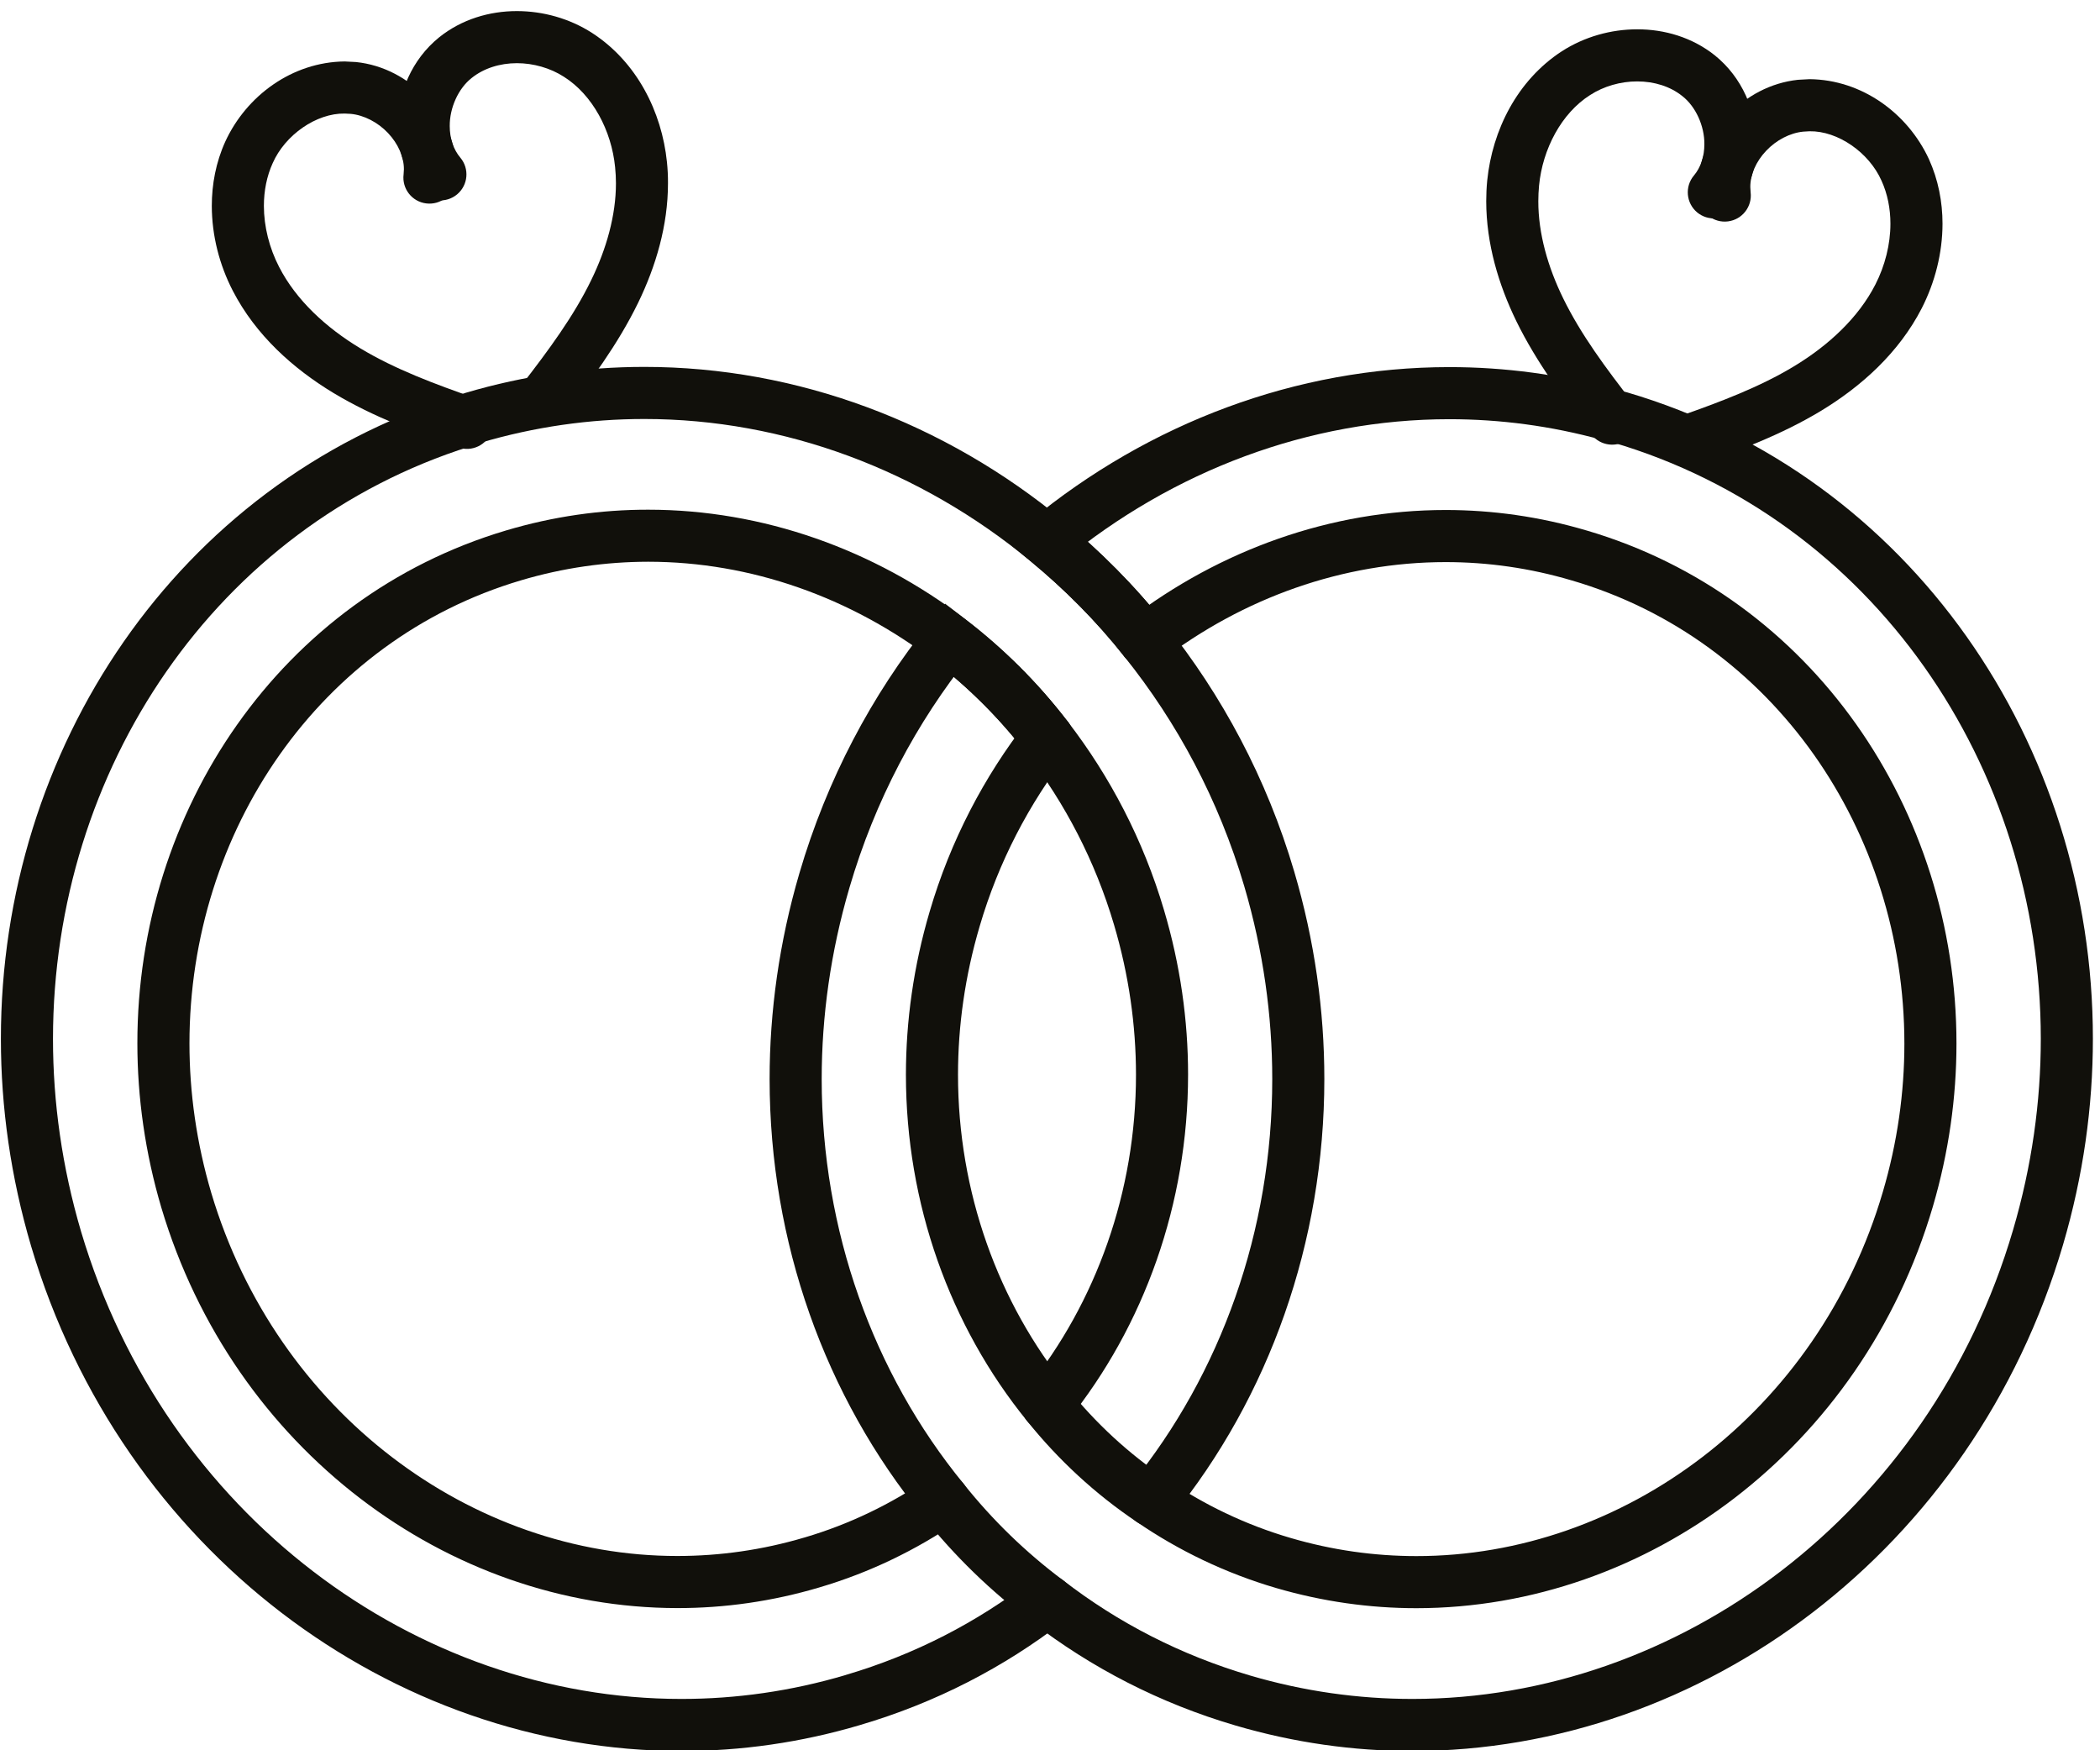
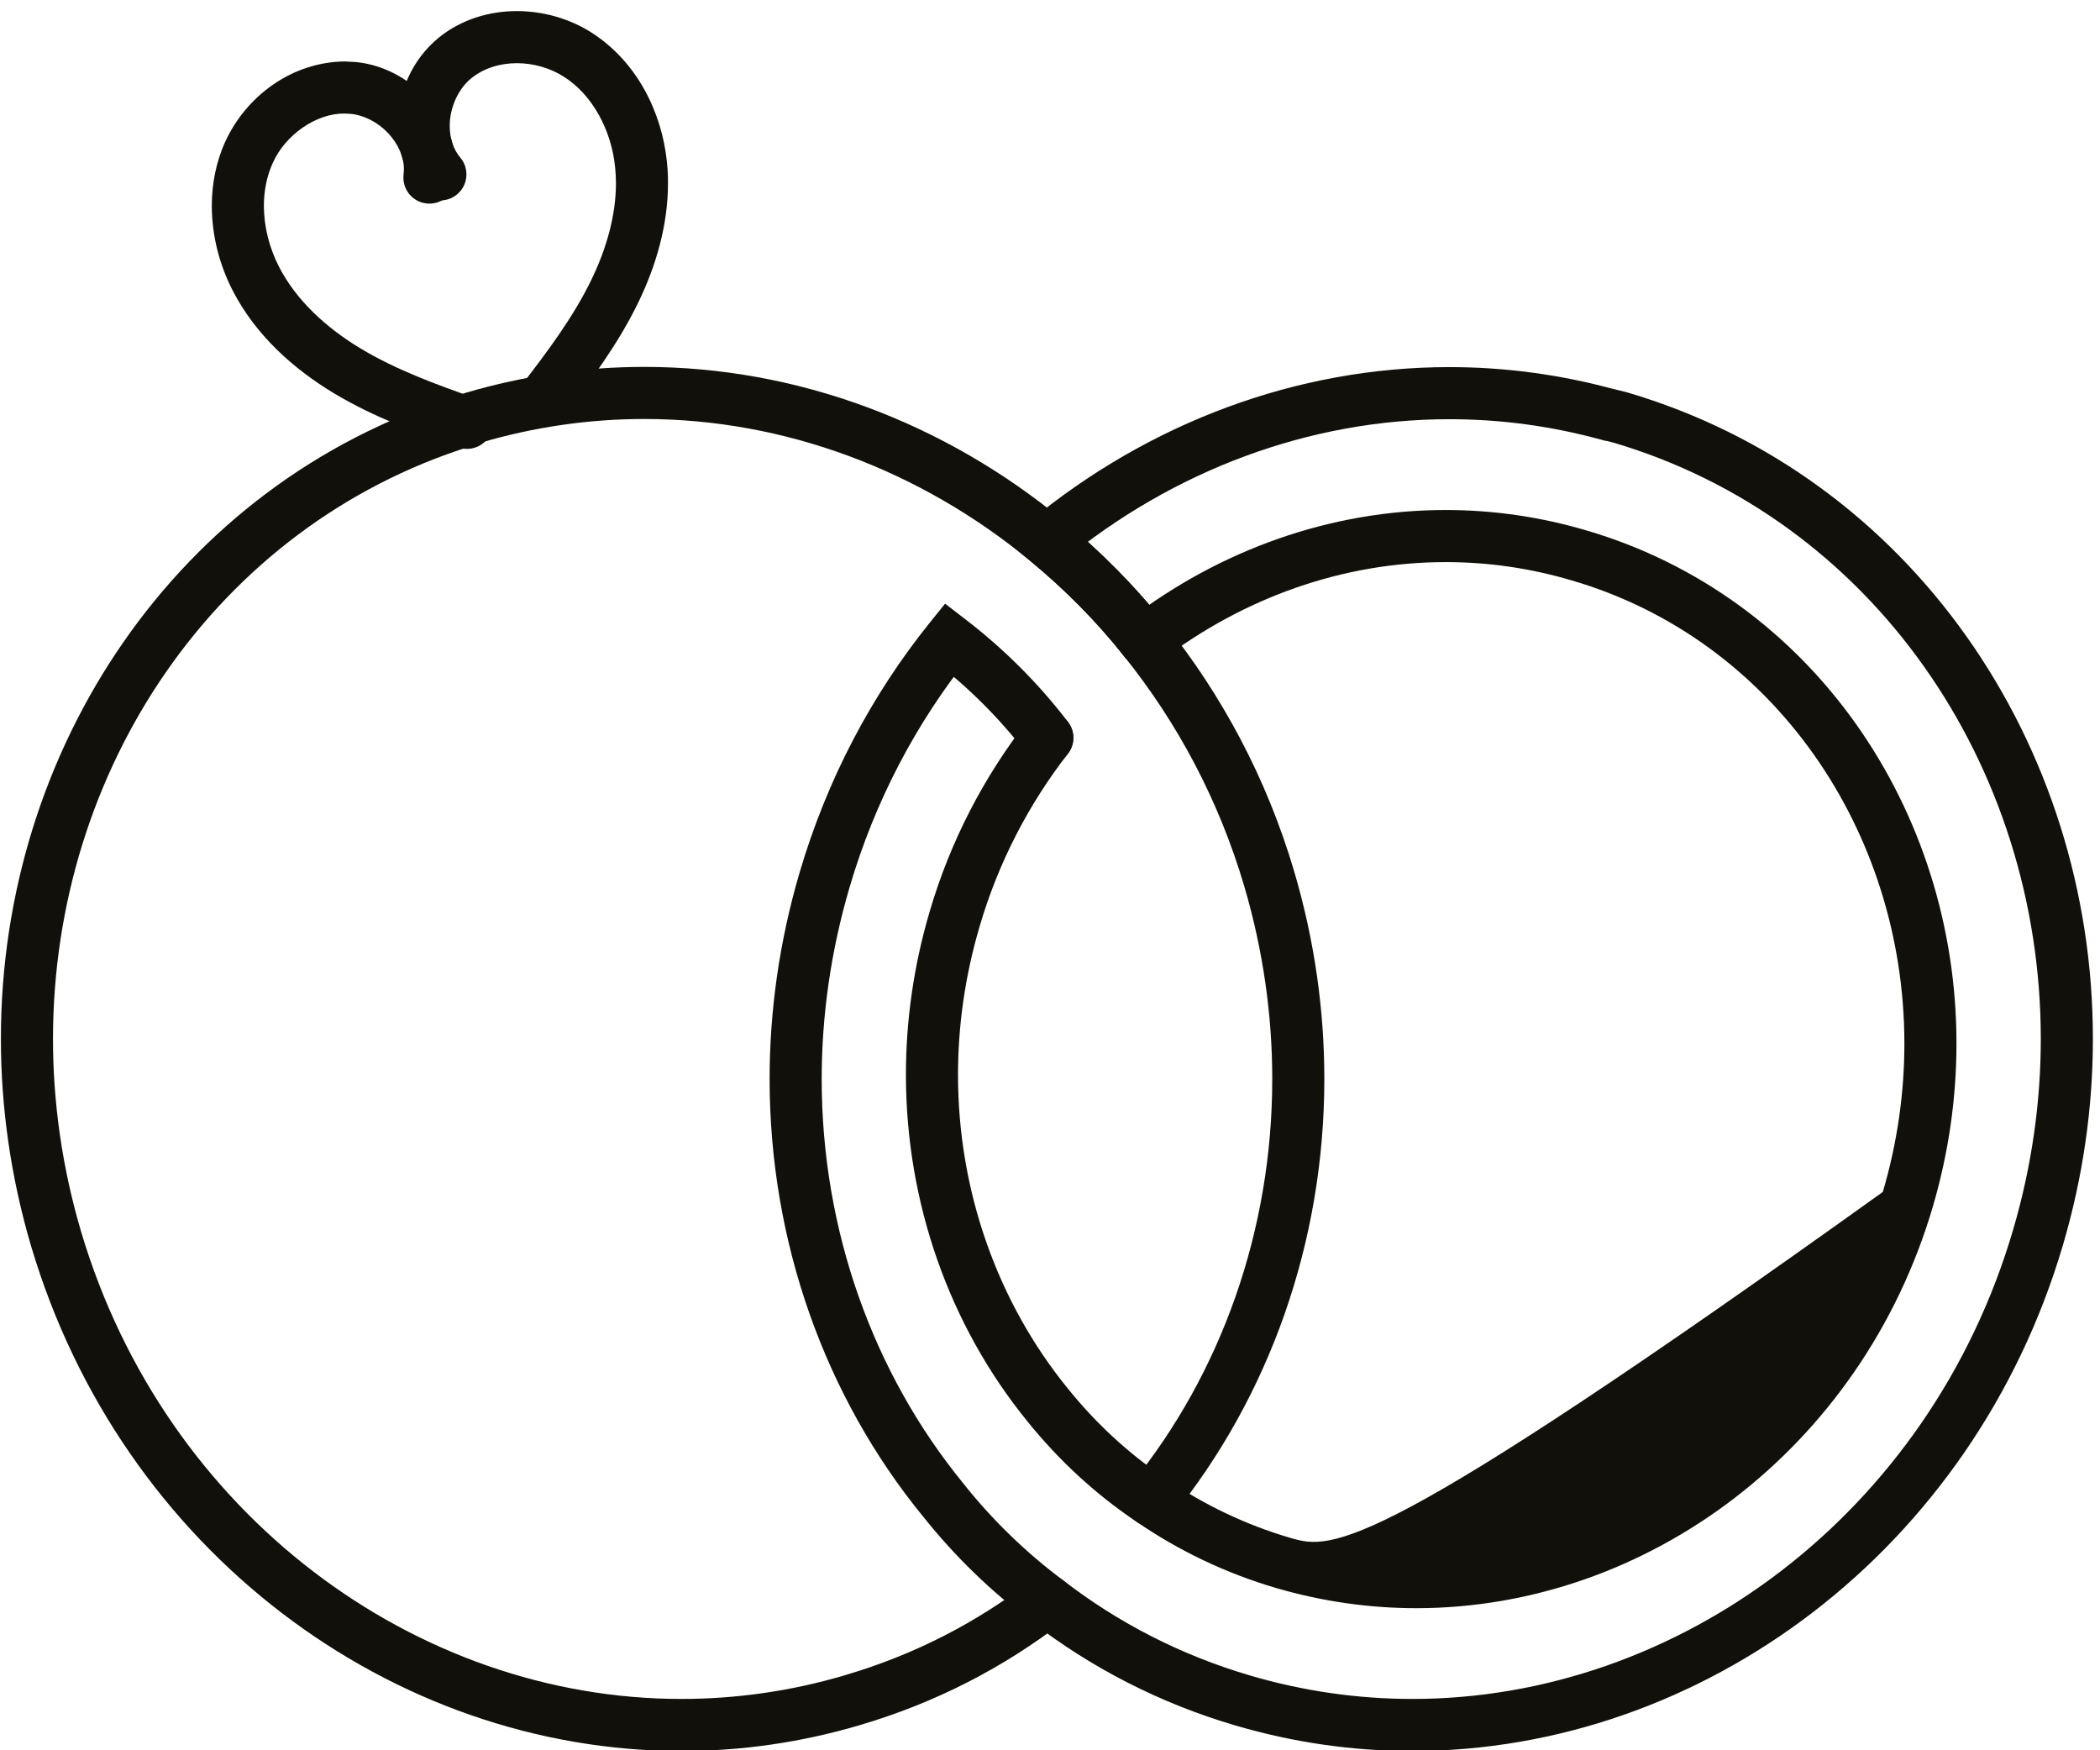
<svg xmlns="http://www.w3.org/2000/svg" width="100%" height="100%" viewBox="0 0 168 140" version="1.1" xml:space="preserve" style="fill-rule:evenodd;clip-rule:evenodd;stroke-linejoin:round;stroke-miterlimit:2;">
  <g transform="matrix(1,0,0,1,-900,-1392)">
    <g transform="matrix(4.167,0,0,4.167,0,0)">
      <path d="M235.785,364.389C234.743,365.192 233.549,365.813 232.219,366.205L232.218,366.206C231.17,366.517 230.112,366.665 229.067,366.665C223.971,366.667 219.154,363.131 217.539,357.693C217.174,356.456 217,355.212 217,353.995C217.002,348.826 220.128,344.16 225.01,342.622L225.018,342.619L225.226,342.546L225.06,342.075L225.202,342.554C226.25,342.244 227.308,342.096 228.352,342.096C231.045,342.096 233.655,343.081 235.762,344.82C236.417,345.36 237.032,345.976 237.568,346.655L237.569,346.656L237.57,346.658C238.581,347.919 239.379,349.4 239.871,351.066C240.235,352.303 240.408,353.547 240.408,354.765C240.409,357.668 239.424,360.42 237.702,362.54C237.528,362.754 237.56,363.069 237.775,363.243C237.989,363.417 238.304,363.384 238.478,363.17C240.349,360.866 241.408,357.894 241.408,354.765C241.408,353.453 241.222,352.112 240.83,350.784C240.301,348.989 239.439,347.391 238.35,346.032L238.353,346.035C237.768,345.295 237.103,344.63 236.398,344.049C234.123,342.17 231.291,341.096 228.352,341.096C227.213,341.096 226.059,341.258 224.918,341.595L224.906,341.599L224.694,341.673L224.86,342.145L224.71,341.668C219.378,343.351 215.998,348.429 216,353.995C216,355.307 216.188,356.647 216.581,357.977C218.319,363.825 223.505,367.663 229.067,367.665C230.207,367.665 231.361,367.503 232.502,367.164L232.501,367.164C233.951,366.737 235.258,366.058 236.395,365.181C236.614,365.013 236.655,364.699 236.486,364.48C236.317,364.262 236.003,364.221 235.785,364.389Z" style="fill:rgb(17,16,11);fill-rule:nonzero;" />
-       <path d="M233.808,362.432C233.088,362.924 232.297,363.31 231.429,363.566L231.428,363.566C230.616,363.807 229.798,363.921 228.989,363.921C225.038,363.924 221.298,361.173 220.039,356.952C219.755,355.992 219.62,355.025 219.62,354.08C219.622,350.01 222.115,346.341 225.982,345.194C226.796,344.952 227.616,344.837 228.426,344.836C230.398,344.836 232.316,345.52 233.907,346.733L233.906,346.732C234.562,347.235 235.171,347.836 235.693,348.519L235.694,348.52C236.428,349.473 237.008,350.578 237.371,351.807C237.656,352.769 237.791,353.735 237.792,354.68C237.792,356.925 237.028,359.054 235.701,360.701C235.527,360.916 235.561,361.231 235.776,361.404C235.991,361.578 236.306,361.544 236.479,361.329C237.953,359.5 238.791,357.152 238.792,354.68C238.792,353.639 238.643,352.577 238.33,351.523C237.931,350.173 237.292,348.957 236.486,347.91L236.487,347.912C235.909,347.155 235.238,346.494 234.514,345.939L234.513,345.938C232.759,344.6 230.63,343.837 228.426,343.837C227.521,343.836 226.603,343.966 225.697,344.236C221.371,345.523 218.618,349.607 218.62,354.08C218.62,355.12 218.769,356.183 219.081,357.237C220.462,361.866 224.571,364.919 228.989,364.921C229.892,364.922 230.808,364.793 231.712,364.525L231.711,364.525C232.683,364.239 233.572,363.805 234.372,363.258C234.6,363.102 234.659,362.791 234.503,362.563C234.347,362.335 234.036,362.276 233.808,362.432Z" style="fill:rgb(17,16,11);fill-rule:nonzero;" />
      <path d="M224.82,337.079C224.688,336.922 224.617,336.71 224.617,336.473C224.614,336.124 224.782,335.751 225.037,335.551C225.268,335.365 225.577,335.266 225.907,335.266C226.223,335.266 226.549,335.359 226.809,335.527C227.358,335.873 227.723,336.558 227.792,337.264C227.803,337.365 227.807,337.468 227.808,337.571C227.808,338.188 227.625,338.831 227.335,339.426C226.997,340.124 226.515,340.774 226.005,341.434C225.836,341.653 225.877,341.967 226.095,342.135C226.314,342.304 226.628,342.264 226.797,342.045C227.312,341.376 227.84,340.674 228.235,339.863C228.573,339.166 228.807,338.384 228.807,337.571C228.808,337.435 228.801,337.299 228.787,337.163C228.688,336.201 228.211,335.243 227.349,334.685C226.917,334.408 226.412,334.267 225.907,334.266C225.382,334.266 224.846,334.422 224.411,334.772C223.889,335.196 223.62,335.834 223.617,336.473C223.616,336.908 223.749,337.359 224.055,337.723C224.233,337.934 224.548,337.961 224.76,337.783C224.971,337.605 224.998,337.29 224.82,337.079Z" style="fill:rgb(17,16,11);fill-rule:nonzero;" />
      <path d="M224.723,337.524L224.737,337.304C224.736,336.766 224.502,336.281 224.157,335.918C223.811,335.555 223.343,335.298 222.816,335.244L222.6,335.233C221.592,335.243 220.712,335.891 220.307,336.773C220.128,337.168 220.049,337.59 220.049,338.006C220.05,338.575 220.195,339.137 220.452,339.635C220.894,340.49 221.614,341.131 222.387,341.598C223.16,342.062 223.986,342.364 224.783,342.642C225.043,342.733 225.328,342.596 225.419,342.335C225.51,342.074 225.373,341.789 225.112,341.698C224.326,341.424 223.567,341.141 222.903,340.741C222.24,340.342 221.667,339.813 221.341,339.177C221.154,338.816 221.049,338.402 221.049,338.006C221.049,337.716 221.104,337.436 221.218,337.185C221.457,336.641 222.058,336.224 222.6,336.233L222.717,336.239C222.971,336.263 223.238,336.401 223.432,336.607C223.627,336.812 223.738,337.068 223.737,337.304L223.731,337.401C223.697,337.675 223.892,337.925 224.166,337.958C224.44,337.992 224.69,337.798 224.723,337.524Z" style="fill:rgb(17,16,11);fill-rule:nonzero;" />
      <path d="M236.487,347.912C235.909,347.155 235.238,346.494 234.514,345.939L234.127,345.641L233.82,346.022C232.72,347.392 231.859,349.011 231.33,350.815C230.943,352.134 230.758,353.465 230.758,354.767C230.759,357.893 231.821,360.86 233.703,363.162L234.09,362.845L233.699,363.156C234.305,363.919 235.006,364.6 235.791,365.186L236.09,364.785L235.784,365.181C236.933,366.068 238.249,366.748 239.699,367.174C240.828,367.506 241.97,367.665 243.098,367.665C248.67,367.663 253.865,363.806 255.59,357.946C255.978,356.627 256.163,355.297 256.163,353.994C256.165,348.344 252.678,343.191 247.221,341.585L247.21,341.582L247.001,341.53L246.941,341.515L246.87,341.515L246.87,342.015L247.002,341.533C245.939,341.24 244.867,341.1 243.808,341.1C240.868,341.1 238.037,342.178 235.763,344.049L235.294,344.434L235.762,344.821C236.417,345.36 237.032,345.976 237.568,346.655C237.739,346.871 238.053,346.909 238.27,346.738C238.487,346.567 238.524,346.252 238.353,346.035C237.768,345.295 237.103,344.63 236.398,344.049L236.08,344.435L236.398,344.821C238.505,343.089 241.114,342.1 243.808,342.1C244.779,342.1 245.761,342.228 246.737,342.497L246.802,342.515L246.819,342.515L246.96,342.55L247.08,342.065L246.939,342.544C251.935,344.011 255.161,348.748 255.163,353.994C255.163,355.202 254.991,356.437 254.63,357.664C253.028,363.113 248.203,366.667 243.098,366.665C242.064,366.665 241.018,366.52 239.981,366.215C238.65,365.823 237.447,365.202 236.396,364.39L236.389,364.385C235.674,363.85 235.035,363.23 234.481,362.534L234.477,362.528C232.745,360.411 231.758,357.666 231.758,354.767C231.758,353.559 231.93,352.324 232.29,351.096C232.781,349.419 233.581,347.917 234.6,346.648L234.21,346.335L233.906,346.732C234.562,347.235 235.171,347.836 235.693,348.519C235.86,348.738 236.174,348.78 236.393,348.612C236.613,348.445 236.655,348.131 236.487,347.912Z" style="fill:rgb(17,16,11);fill-rule:nonzero;" />
-       <path d="M235.696,347.908C234.878,348.957 234.229,350.192 233.83,351.554C233.522,352.598 233.375,353.652 233.375,354.684C233.376,357.155 234.217,359.504 235.702,361.33L235.7,361.328C236.301,362.076 237.009,362.732 237.811,363.27L237.808,363.267C238.61,363.817 239.508,364.25 240.479,364.535C241.375,364.797 242.281,364.923 243.176,364.923C247.602,364.921 251.723,361.863 253.09,357.216C253.397,356.17 253.544,355.117 253.544,354.084C253.545,349.602 250.777,345.508 246.44,344.235L246.442,344.236C245.544,343.97 244.635,343.843 243.738,343.843C241.536,343.843 239.408,344.607 237.656,345.948C237.437,346.116 237.395,346.43 237.563,346.649C237.731,346.868 238.045,346.91 238.264,346.742C239.852,345.526 241.768,344.843 243.738,344.843C244.541,344.843 245.353,344.956 246.158,345.195L246.159,345.195C250.034,346.328 252.542,350.006 252.544,354.084C252.544,355.022 252.411,355.98 252.13,356.933C250.886,361.17 247.136,363.925 243.176,363.923C242.375,363.923 241.564,363.811 240.76,363.575C239.892,363.321 239.09,362.934 238.372,362.442L238.37,362.44L238.369,362.44C237.652,361.959 237.019,361.373 236.48,360.702L236.478,360.7C235.141,359.055 234.375,356.928 234.375,354.684C234.375,353.746 234.509,352.789 234.79,351.836C235.152,350.598 235.743,349.474 236.484,348.523C236.654,348.305 236.615,347.991 236.397,347.821C236.18,347.651 235.865,347.69 235.696,347.908Z" style="fill:rgb(17,16,11);fill-rule:nonzero;" />
-       <path d="M249.592,337.744L249.586,337.645C249.584,337.41 249.695,337.153 249.89,336.948C250.083,336.743 250.349,336.604 250.604,336.58L250.724,336.573C251.265,336.564 251.865,336.979 252.105,337.522C252.22,337.775 252.276,338.056 252.276,338.348C252.276,338.742 252.172,339.154 251.987,339.515C251.662,340.151 251.09,340.682 250.429,341.082C249.766,341.484 249.007,341.769 248.222,342.045C247.961,342.137 247.824,342.422 247.916,342.683C248.008,342.943 248.293,343.08 248.554,342.989C249.35,342.708 250.175,342.404 250.946,341.938C251.719,341.469 252.437,340.826 252.877,339.971C253.131,339.473 253.275,338.914 253.276,338.348C253.276,337.929 253.195,337.505 253.015,337.108C252.608,336.228 251.73,335.583 250.724,335.573L250.501,335.585C249.975,335.641 249.509,335.897 249.164,336.261C248.82,336.624 248.587,337.108 248.586,337.645L248.6,337.87C248.634,338.144 248.884,338.338 249.158,338.303C249.432,338.268 249.626,338.018 249.592,337.744Z" style="fill:rgb(17,16,11);fill-rule:nonzero;" />
-       <path d="M249.269,338.067C249.572,337.704 249.704,337.255 249.704,336.821C249.701,336.18 249.43,335.54 248.905,335.116C248.471,334.77 247.938,334.615 247.415,334.616C246.908,334.616 246.401,334.759 245.968,335.037C245.107,335.597 244.633,336.556 244.535,337.518C244.522,337.651 244.516,337.784 244.516,337.916C244.517,338.733 244.753,339.517 245.094,340.218C245.491,341.028 246.021,341.729 246.538,342.396C246.708,342.614 247.022,342.653 247.24,342.484C247.458,342.314 247.497,342 247.328,341.782C246.816,341.125 246.333,340.475 245.993,339.779C245.7,339.181 245.515,338.536 245.516,337.916C245.516,337.815 245.521,337.716 245.53,337.617C245.598,336.911 245.962,336.225 246.51,335.878C246.77,335.709 247.098,335.615 247.415,335.616C247.744,335.616 248.051,335.713 248.281,335.898C248.538,336.098 248.707,336.472 248.704,336.821C248.704,337.057 248.634,337.268 248.502,337.424C248.325,337.636 248.353,337.951 248.564,338.129C248.776,338.306 249.091,338.278 249.269,338.067Z" style="fill:rgb(17,16,11);fill-rule:nonzero;" />
+       <path d="M235.696,347.908C234.878,348.957 234.229,350.192 233.83,351.554C233.522,352.598 233.375,353.652 233.375,354.684C233.376,357.155 234.217,359.504 235.702,361.33L235.7,361.328C236.301,362.076 237.009,362.732 237.811,363.27L237.808,363.267C238.61,363.817 239.508,364.25 240.479,364.535C241.375,364.797 242.281,364.923 243.176,364.923C247.602,364.921 251.723,361.863 253.09,357.216C253.397,356.17 253.544,355.117 253.544,354.084C253.545,349.602 250.777,345.508 246.44,344.235L246.442,344.236C245.544,343.97 244.635,343.843 243.738,343.843C241.536,343.843 239.408,344.607 237.656,345.948C237.437,346.116 237.395,346.43 237.563,346.649C237.731,346.868 238.045,346.91 238.264,346.742C239.852,345.526 241.768,344.843 243.738,344.843C244.541,344.843 245.353,344.956 246.158,345.195L246.159,345.195C250.034,346.328 252.542,350.006 252.544,354.084C252.544,355.022 252.411,355.98 252.13,356.933C242.375,363.923 241.564,363.811 240.76,363.575C239.892,363.321 239.09,362.934 238.372,362.442L238.37,362.44L238.369,362.44C237.652,361.959 237.019,361.373 236.48,360.702L236.478,360.7C235.141,359.055 234.375,356.928 234.375,354.684C234.375,353.746 234.509,352.789 234.79,351.836C235.152,350.598 235.743,349.474 236.484,348.523C236.654,348.305 236.615,347.991 236.397,347.821C236.18,347.651 235.865,347.69 235.696,347.908Z" style="fill:rgb(17,16,11);fill-rule:nonzero;" />
    </g>
  </g>
</svg>